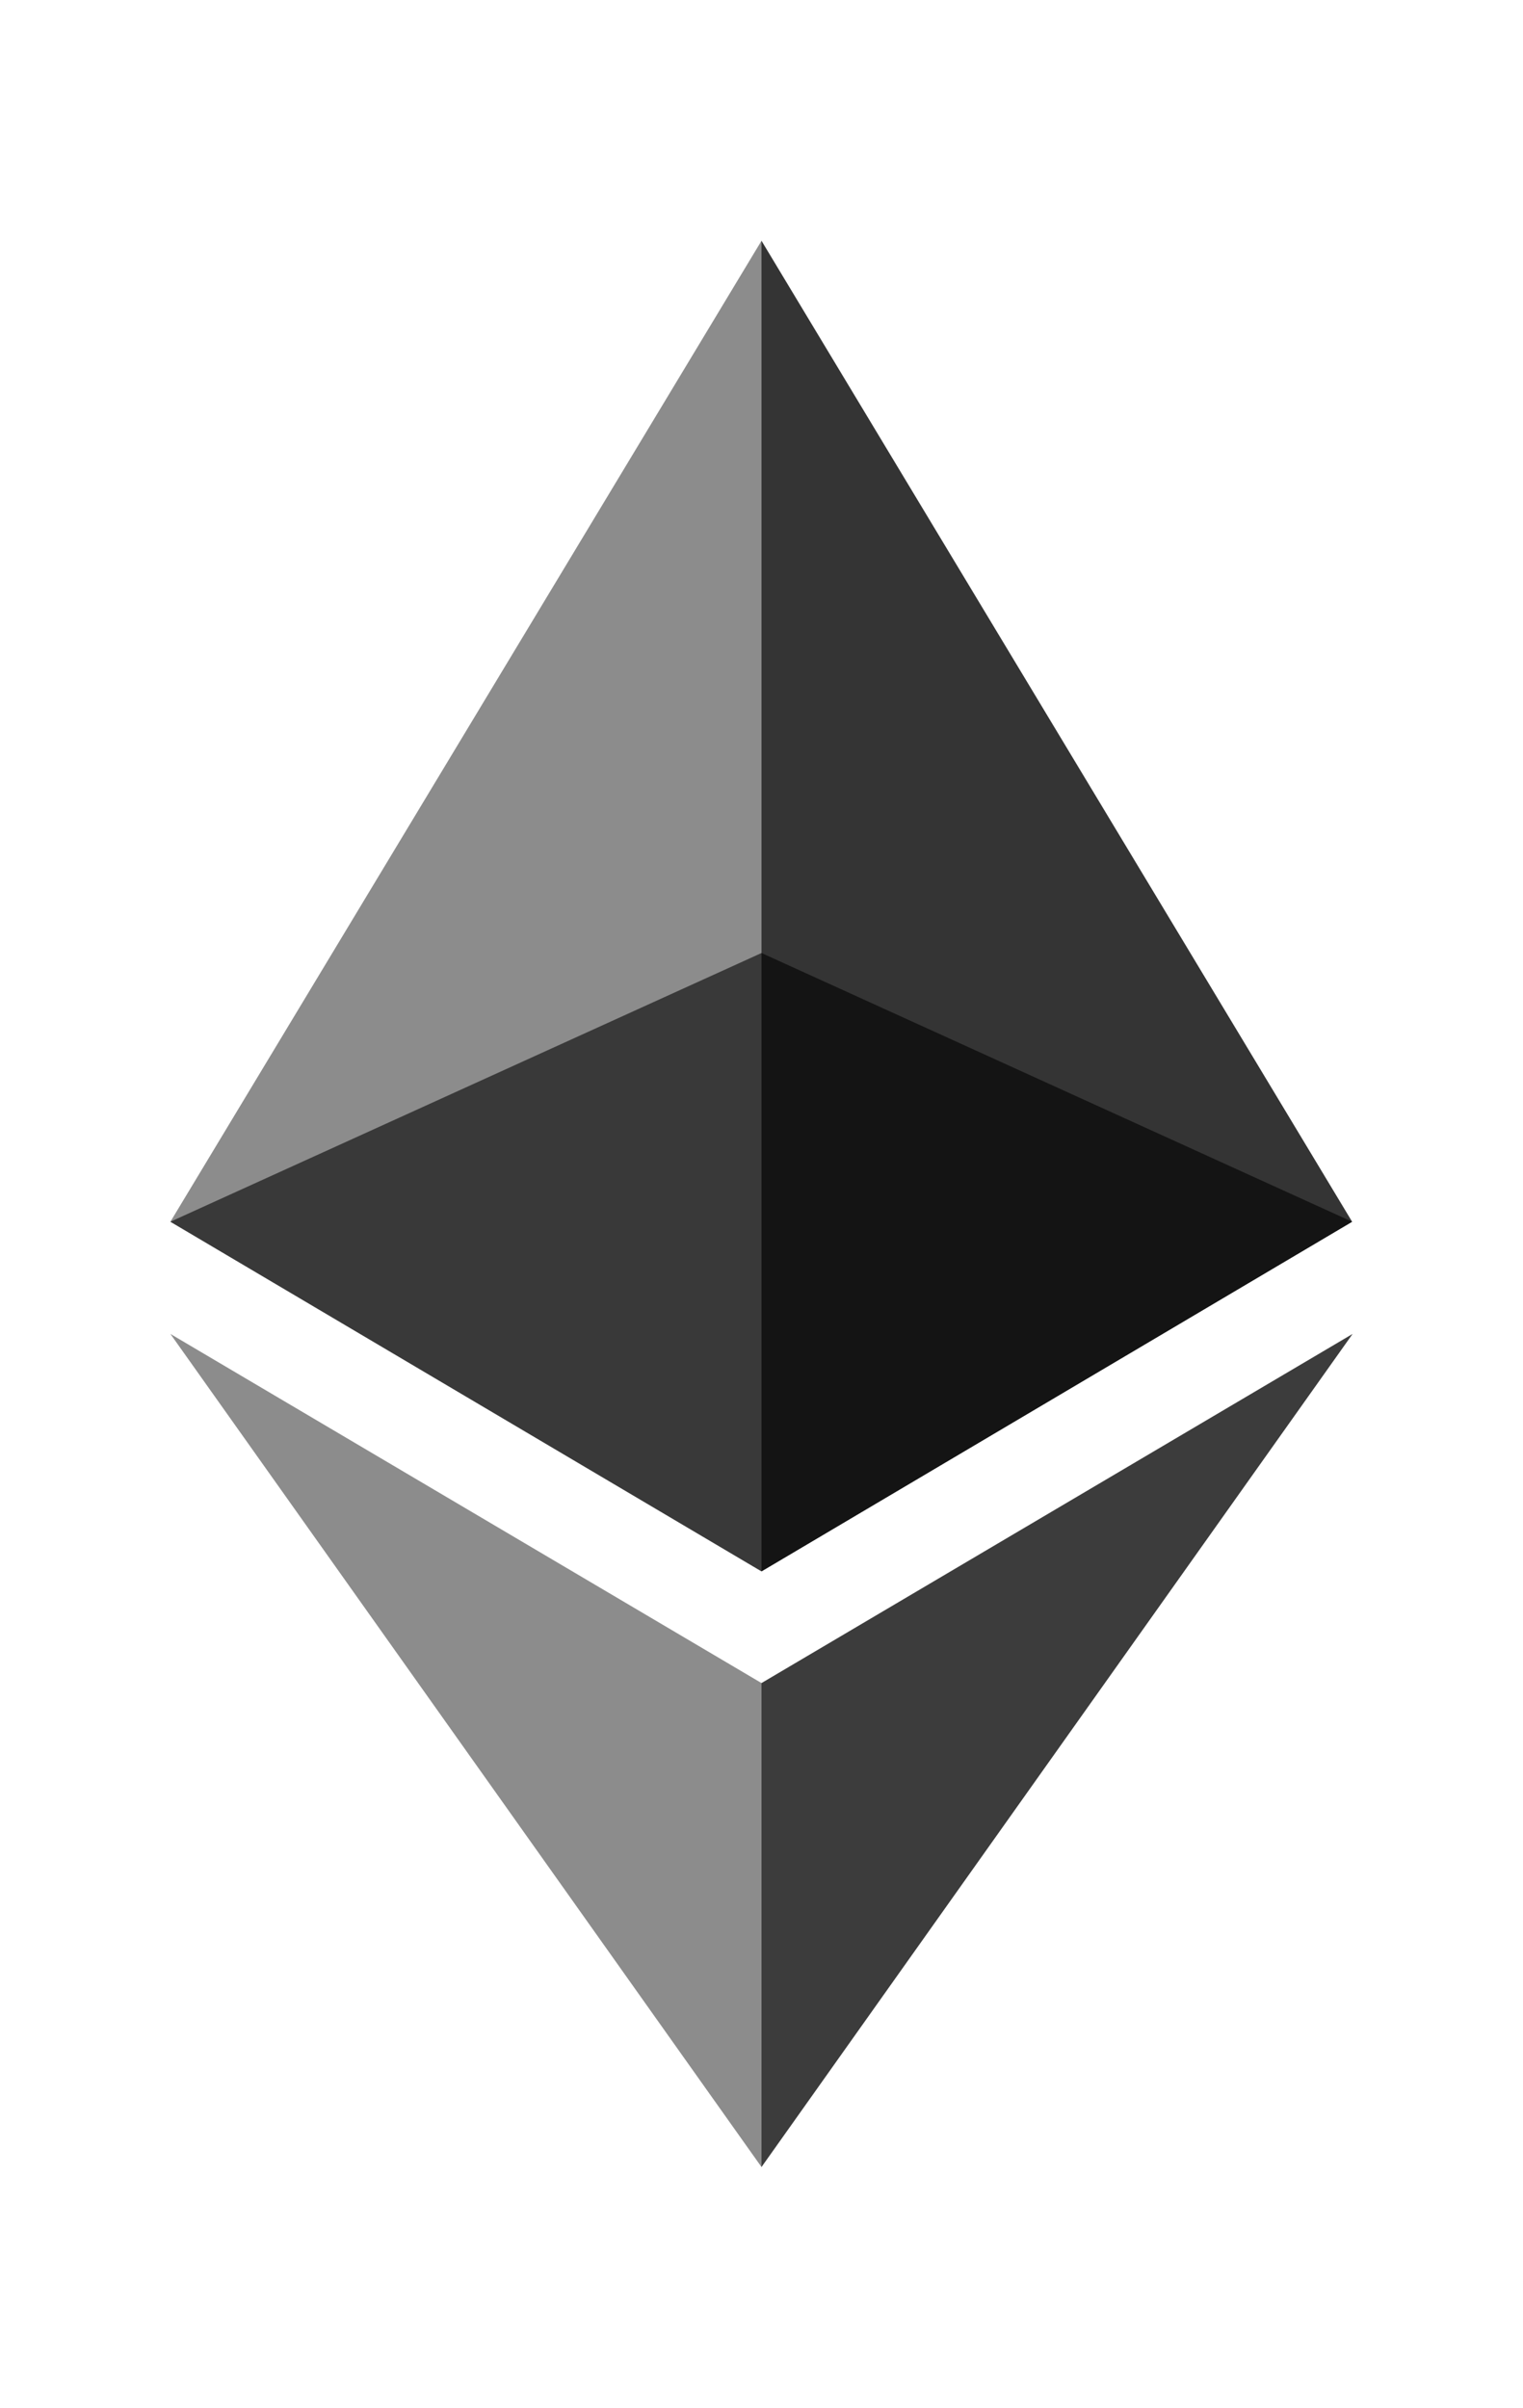
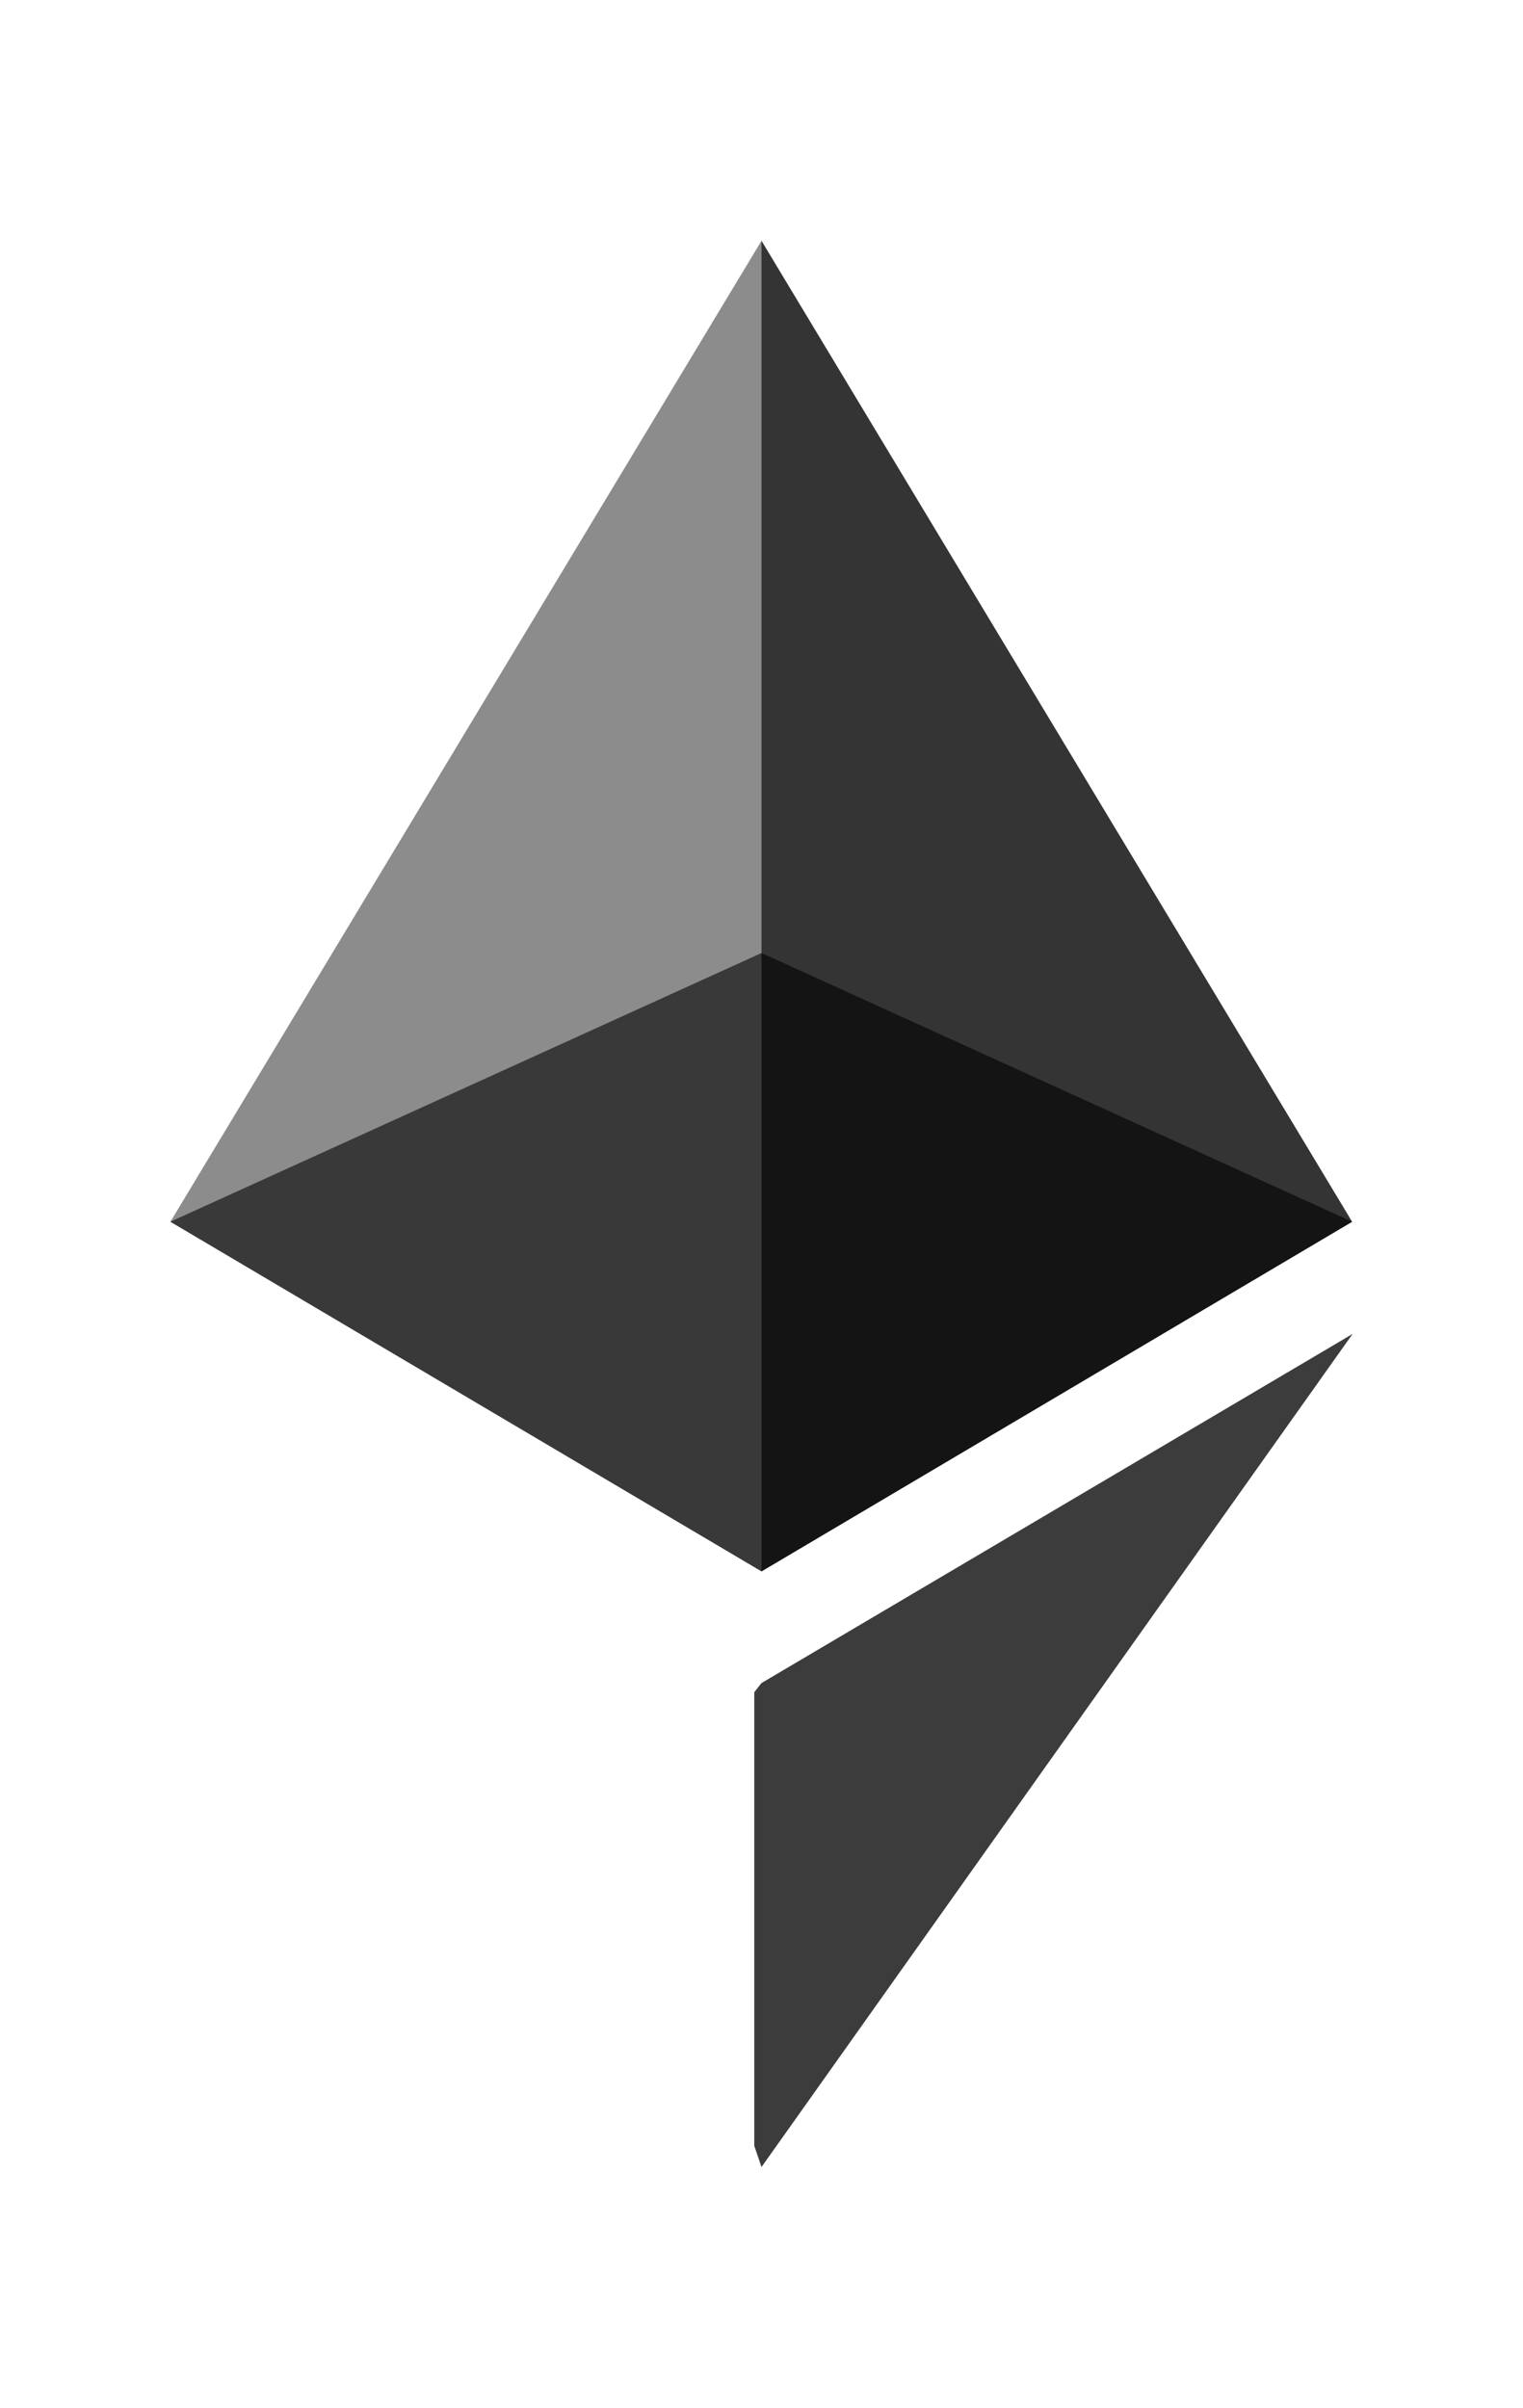
<svg xmlns="http://www.w3.org/2000/svg" width="31.64" height="50" viewBox="0 0 31.64 50">
  <polygon points="15.82 5 15.55 5.91 15.55 32.36 15.82 32.63 28.09 25.37 15.82 5" style="fill:#343434" />
  <polygon points="15.82 5 3.54 25.37 15.82 32.63 15.82 19.79 15.82 5" style="fill:#8c8c8c" />
  <polygon points="15.82 34.95 15.67 35.14 15.67 44.56 15.82 45 28.1 27.7 15.82 34.95" style="fill:#3c3c3c" />
-   <polygon points="15.82 45 15.82 34.95 3.54 27.7 15.82 45" style="fill:#8c8c8c" />
  <polygon points="15.82 32.63 28.09 25.37 15.82 19.79 15.82 32.63" style="fill:#141414" />
  <polygon points="3.54 25.37 15.82 32.63 15.82 19.79 3.54 25.37" style="fill:#393939" />
</svg>